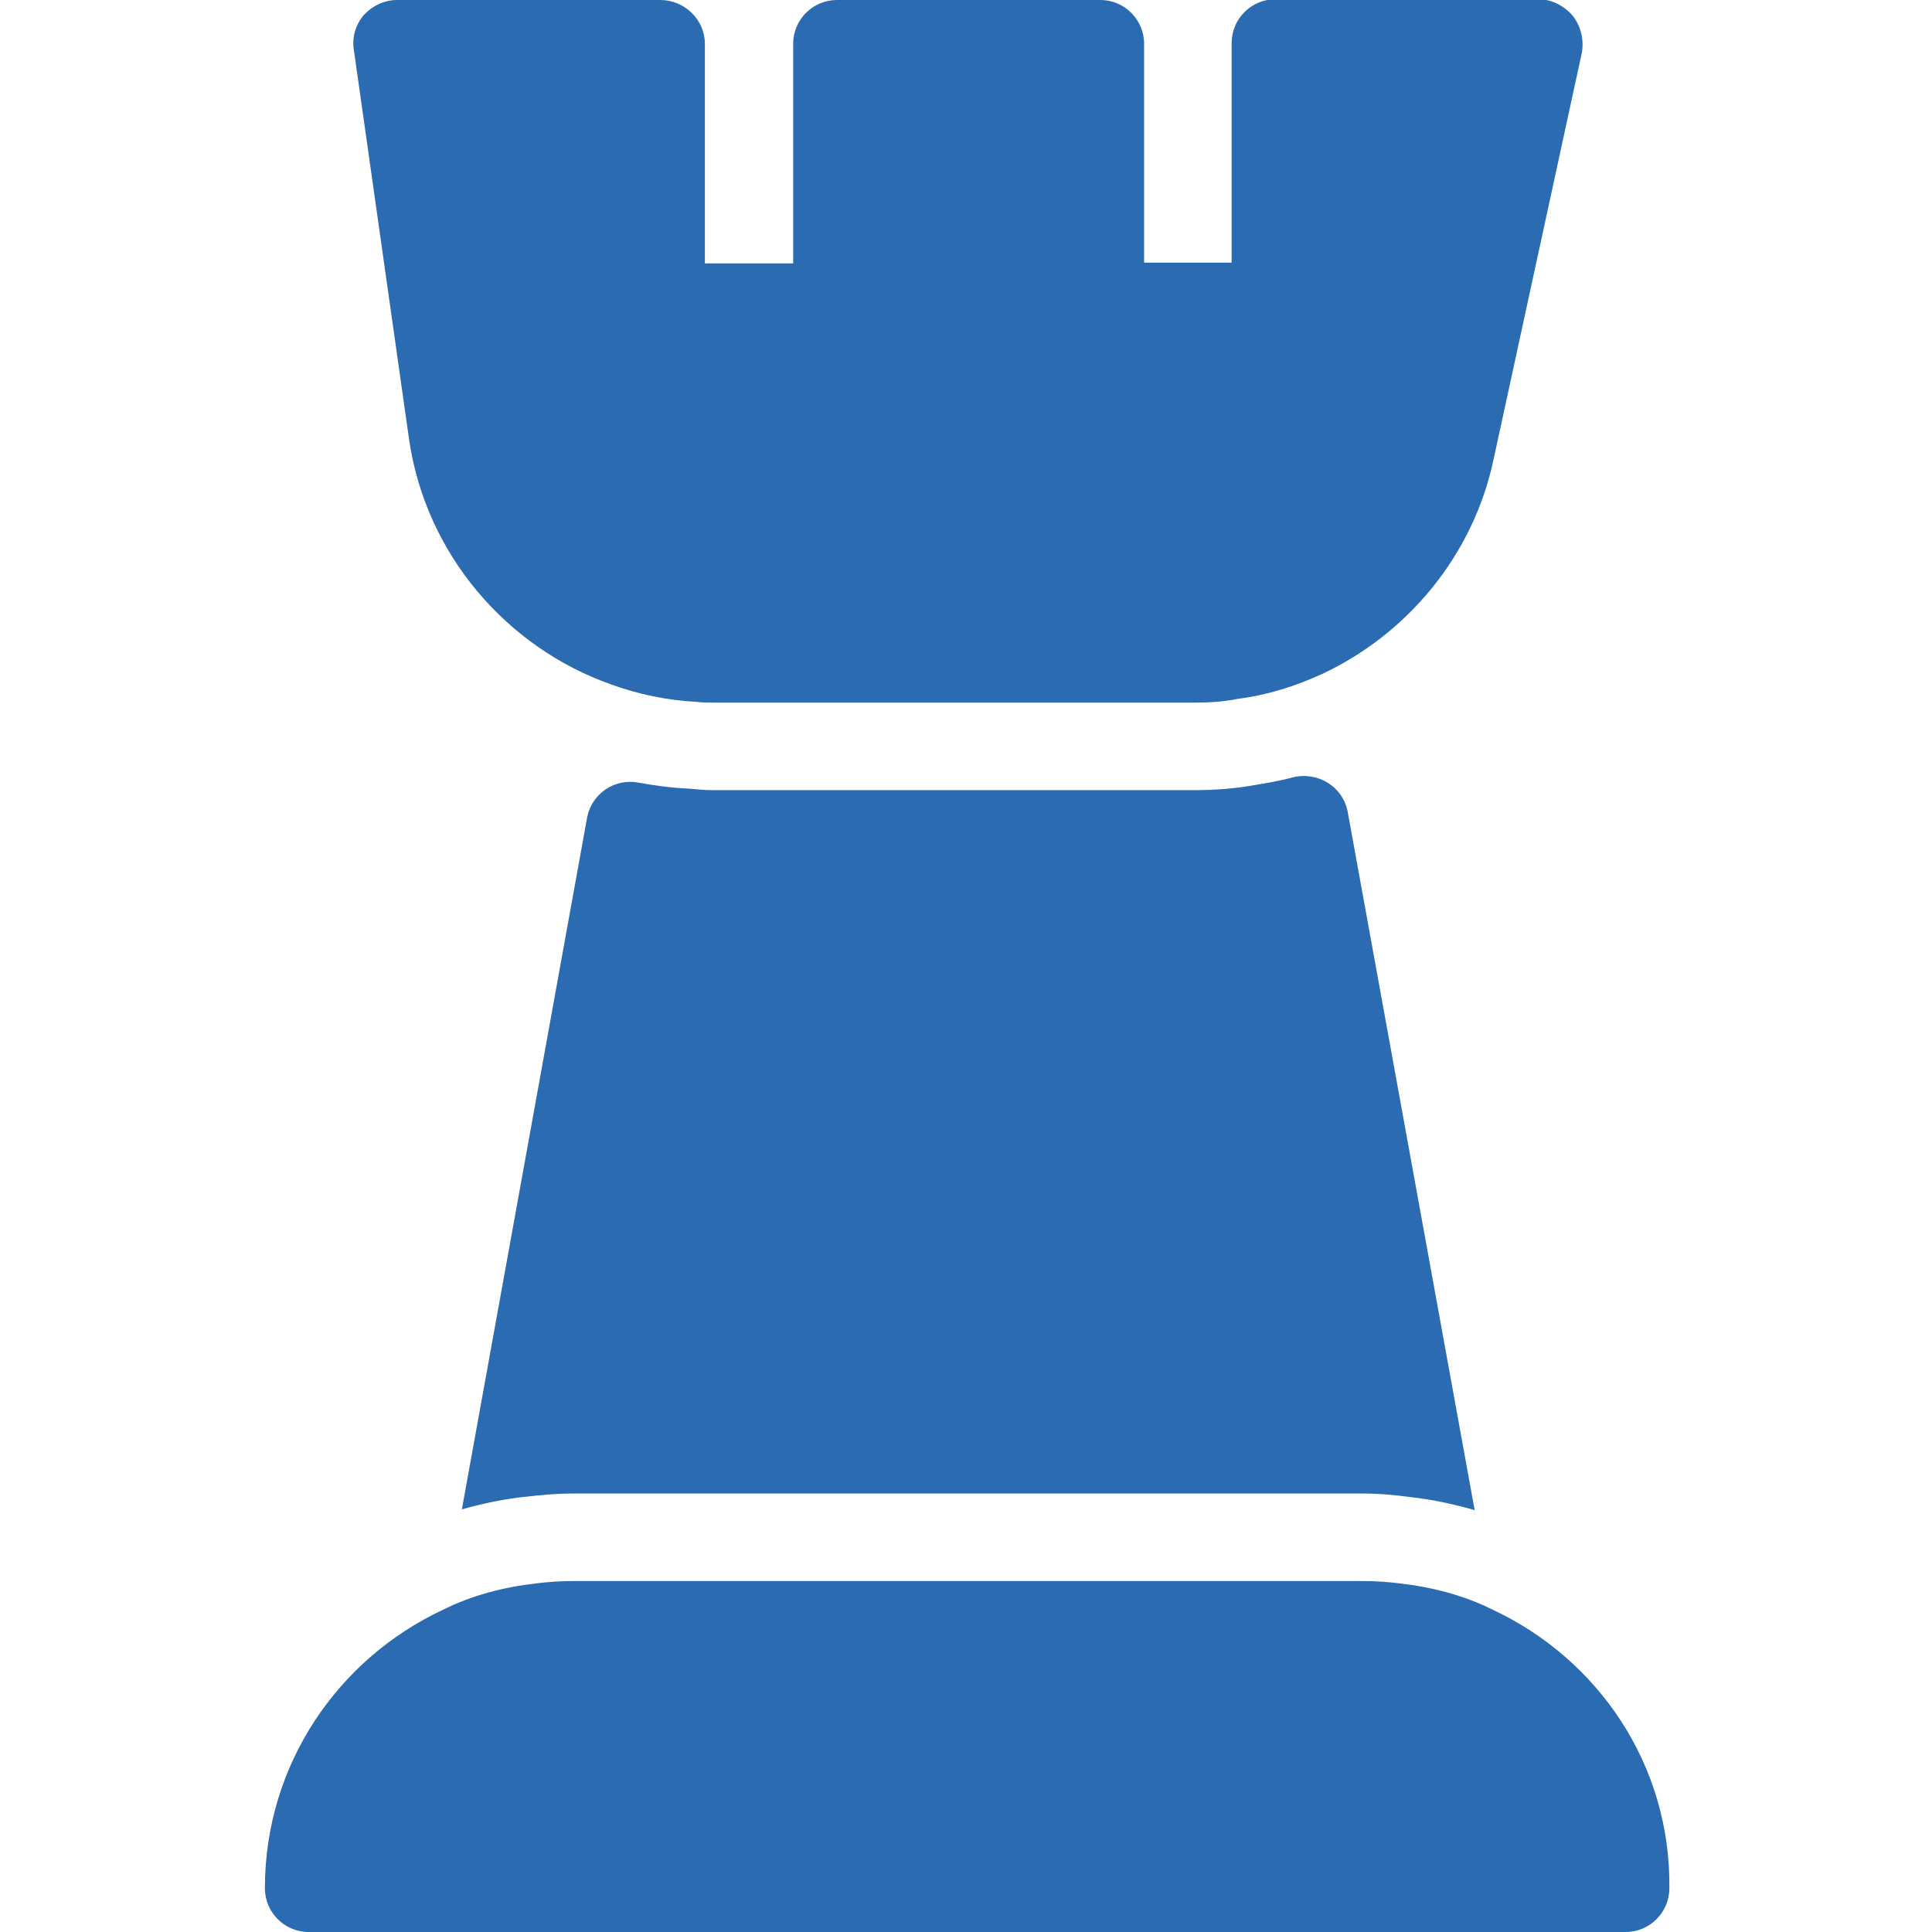
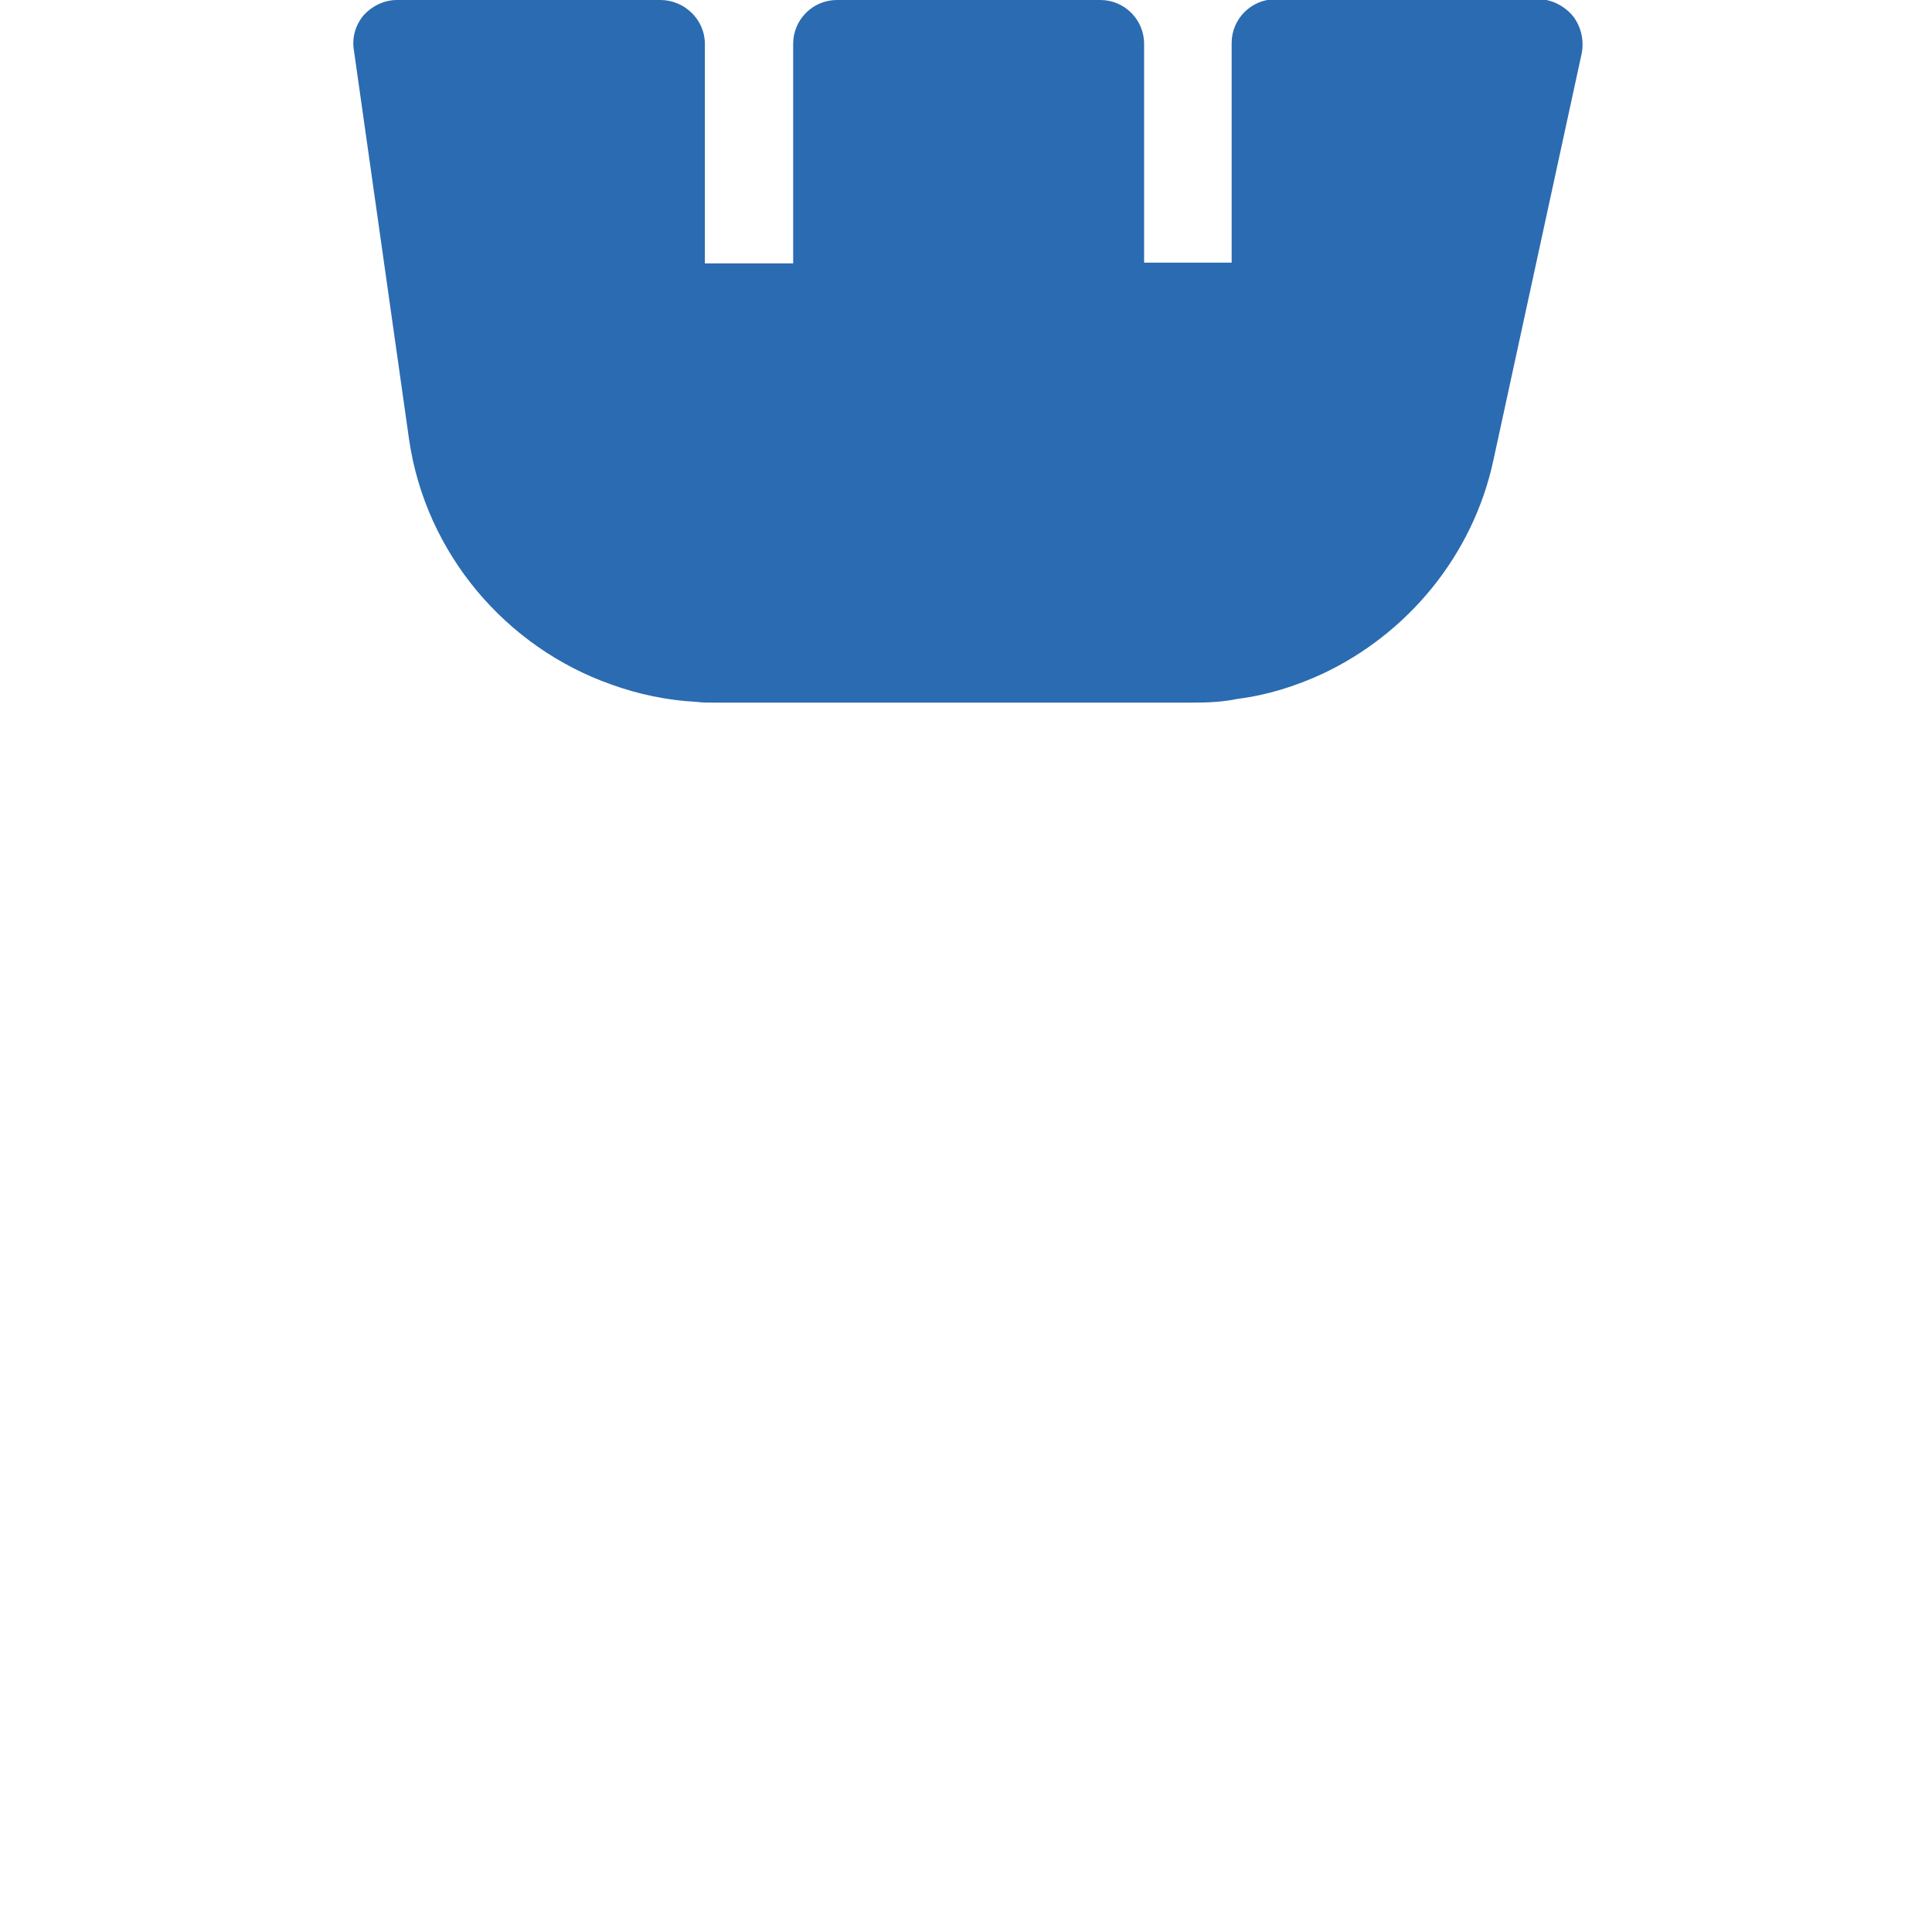
<svg xmlns="http://www.w3.org/2000/svg" version="1.1" id="Capa_1" x="0px" y="0px" viewBox="0 0 256 256" style="enable-background:new 0 0 256 256;" xml:space="preserve">
  <style type="text/css">
	.st0{fill:#2B6BB1;}
</style>
  <g id="Capa_1_1_">
</g>
  <g>
-     <path class="st0" d="M197.8,213.3c-3.8-1.9-8-3-12.4-3.5c-1.6-0.2-3.1-0.3-4.8-0.3H75.9c-1.6,0-3.2,0.1-4.8,0.3   c-4.4,0.5-8.6,1.6-12.4,3.5c-13.9,6.5-23.6,20.5-23.6,36.9c0,3.2,2.6,5.8,5.8,5.8h174.5c3.2,0,5.8-2.6,5.8-5.8   C221.4,233.8,211.7,219.8,197.8,213.3z" />
    <path class="st0" d="M87.5,0H52.6c-1.7,0-3.3,0.8-4.4,2c-1.1,1.3-1.6,3-1.3,4.7l7.3,51.5C56.4,73.4,67.1,85.8,81,90.7   c3.6,1.3,7.4,2.1,11.3,2.3c0.7,0.1,1.4,0.1,2.2,0.1h63.7c2,0,3.9-0.1,5.8-0.5c4-0.5,7.7-1.7,11.2-3.3c11.3-5.3,20-15.7,22.7-28.4   L209.6,7c0.3-1.7-0.1-3.5-1.2-4.9c-1.1-1.3-2.8-2.2-4.5-2.2H169c-3.2,0-5.8,2.6-5.8,5.8v29.1h-11.6v-29c0-3.2-2.6-5.8-5.8-5.8   h-34.9c-3.2,0-5.8,2.6-5.8,5.8v29.1H93.4V5.8C93.4,2.6,90.7,0,87.5,0z" />
-     <path class="st0" d="M171.3,103c-1.8,0.5-3.7,0.8-5.5,1.1c-2.3,0.4-4.8,0.6-7.6,0.6H94.5c-1.1,0-2.2-0.1-3.2-0.2   c-2.3-0.1-4.5-0.4-6.7-0.8c-3.2-0.6-6.2,1.5-6.8,4.6L61.2,200c2.8-0.8,5.7-1.4,8.7-1.7c1.7-0.2,3.8-0.4,6-0.4h104.7   c2.2,0,4.3,0.2,6.5,0.5c2.7,0.3,5.5,0.9,8.3,1.7l-16.8-92.4C178,104.2,174.6,102.2,171.3,103z" />
  </g>
</svg>